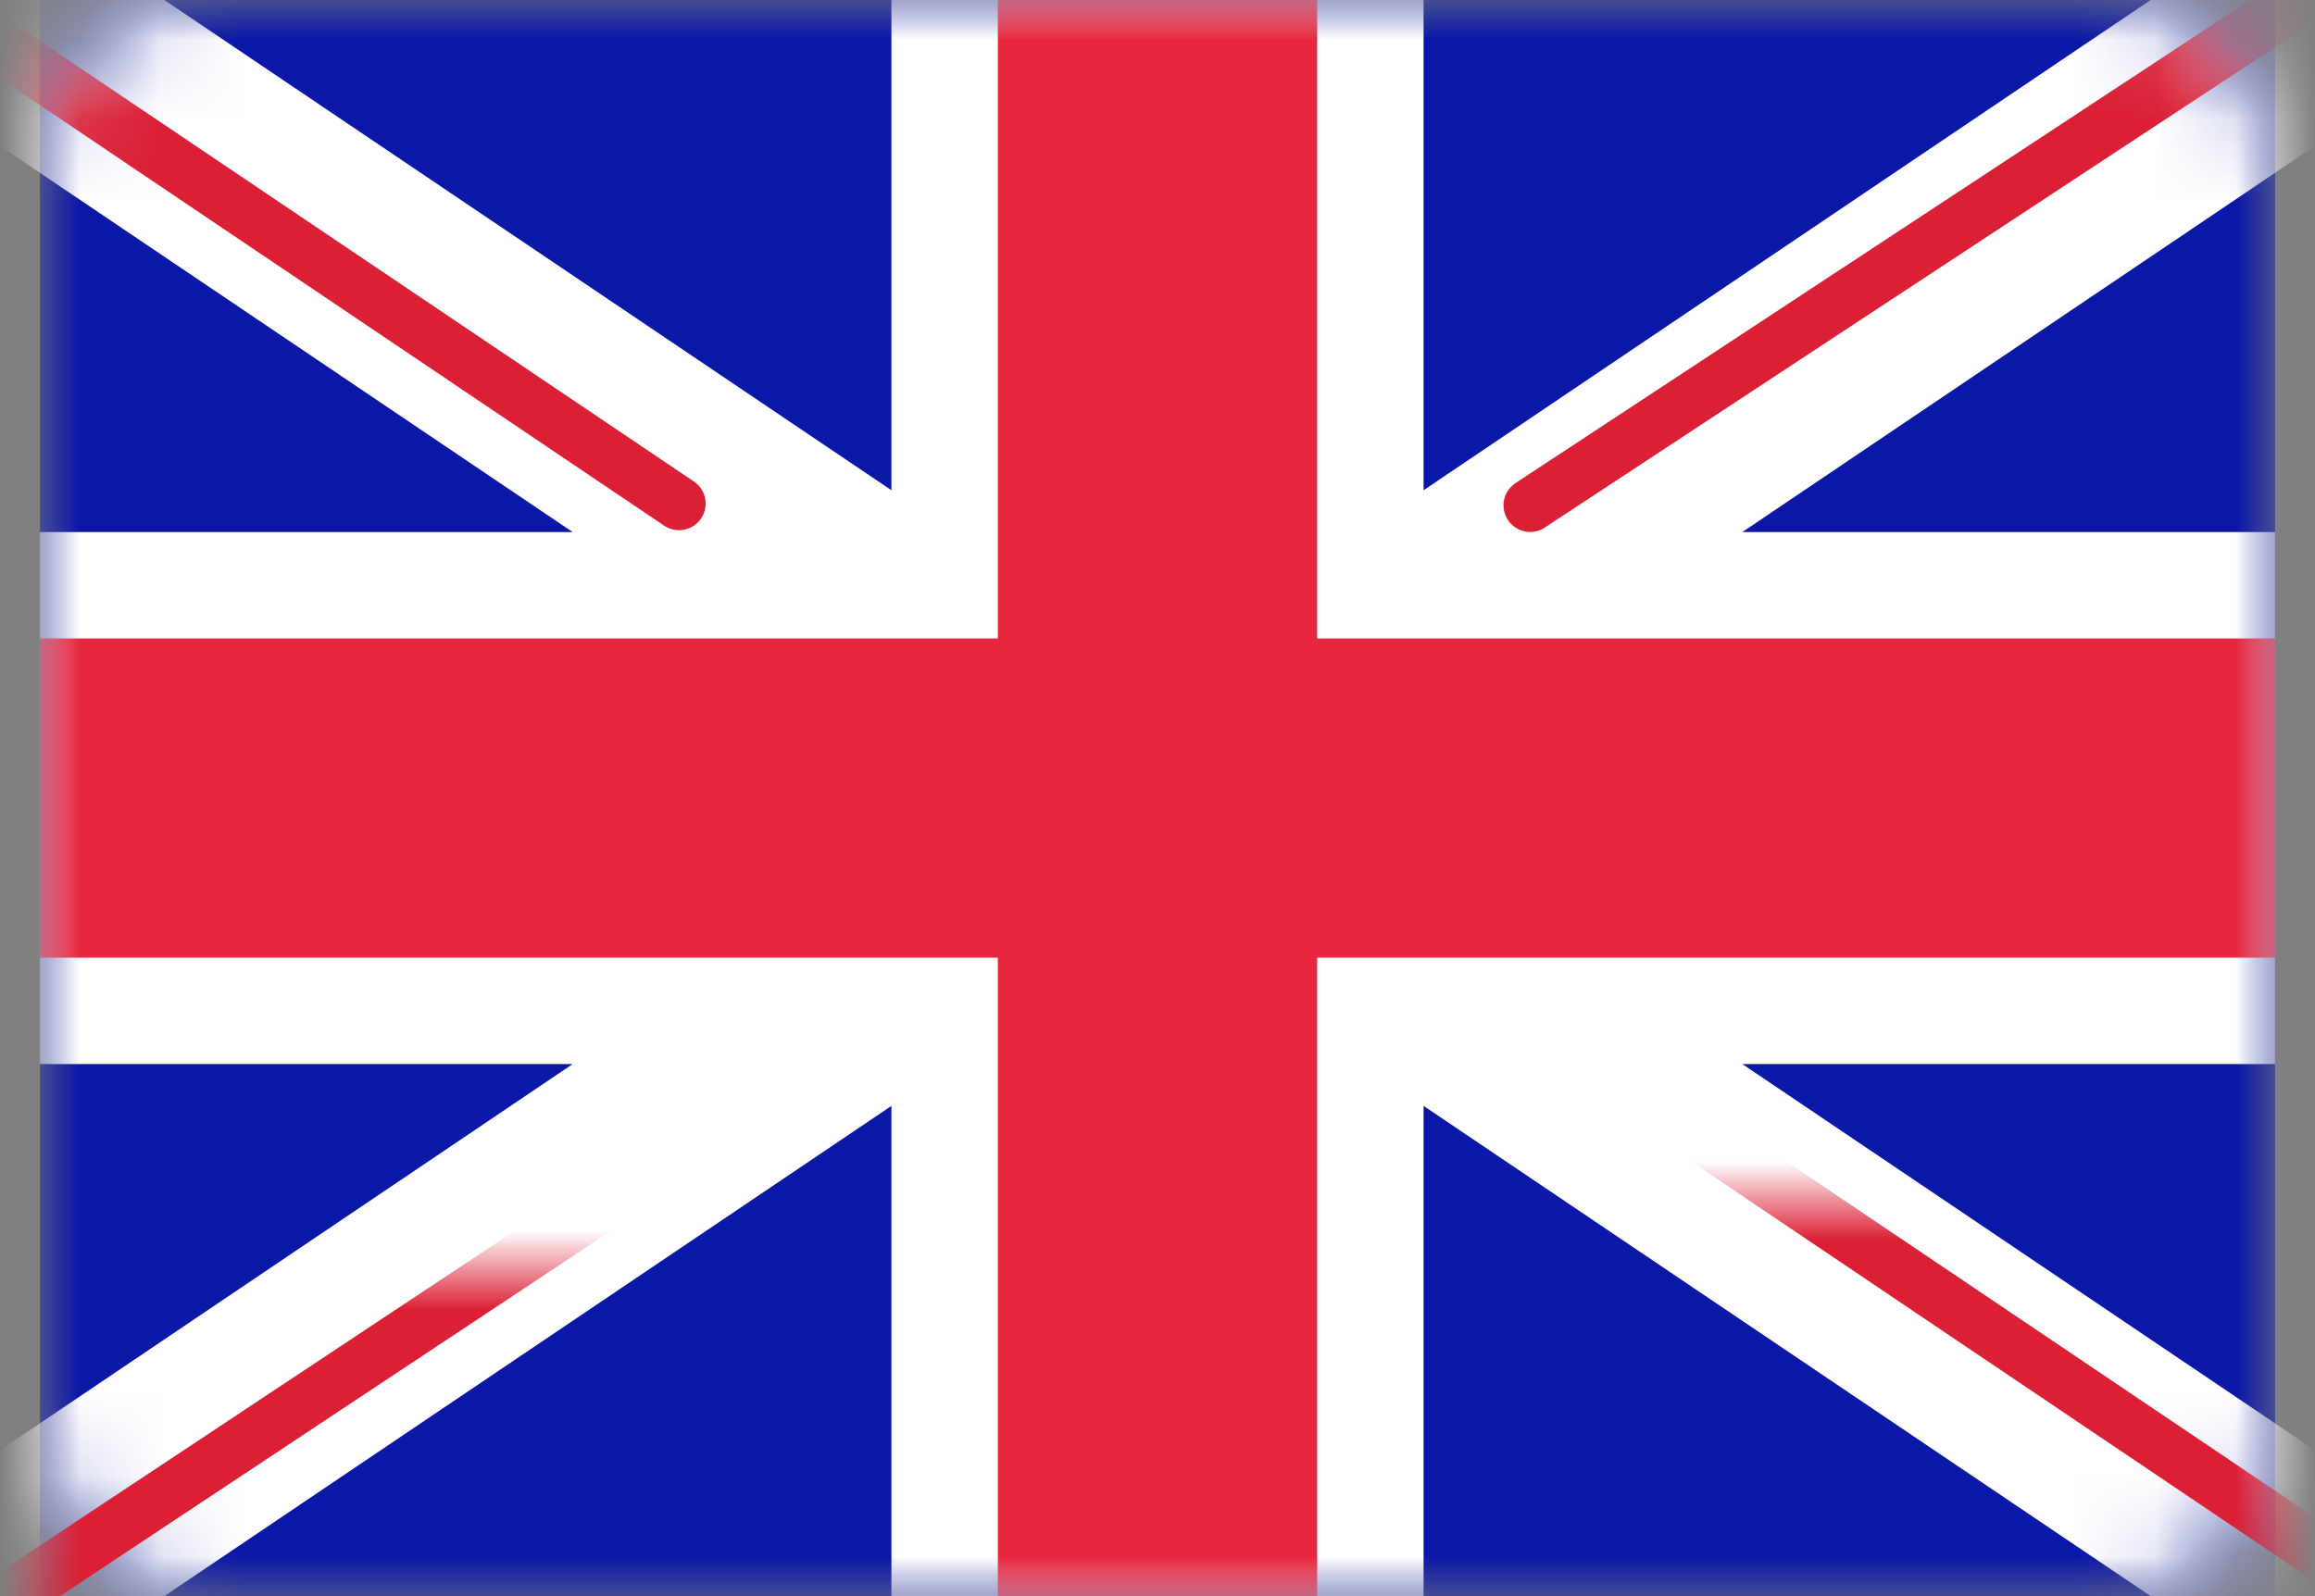
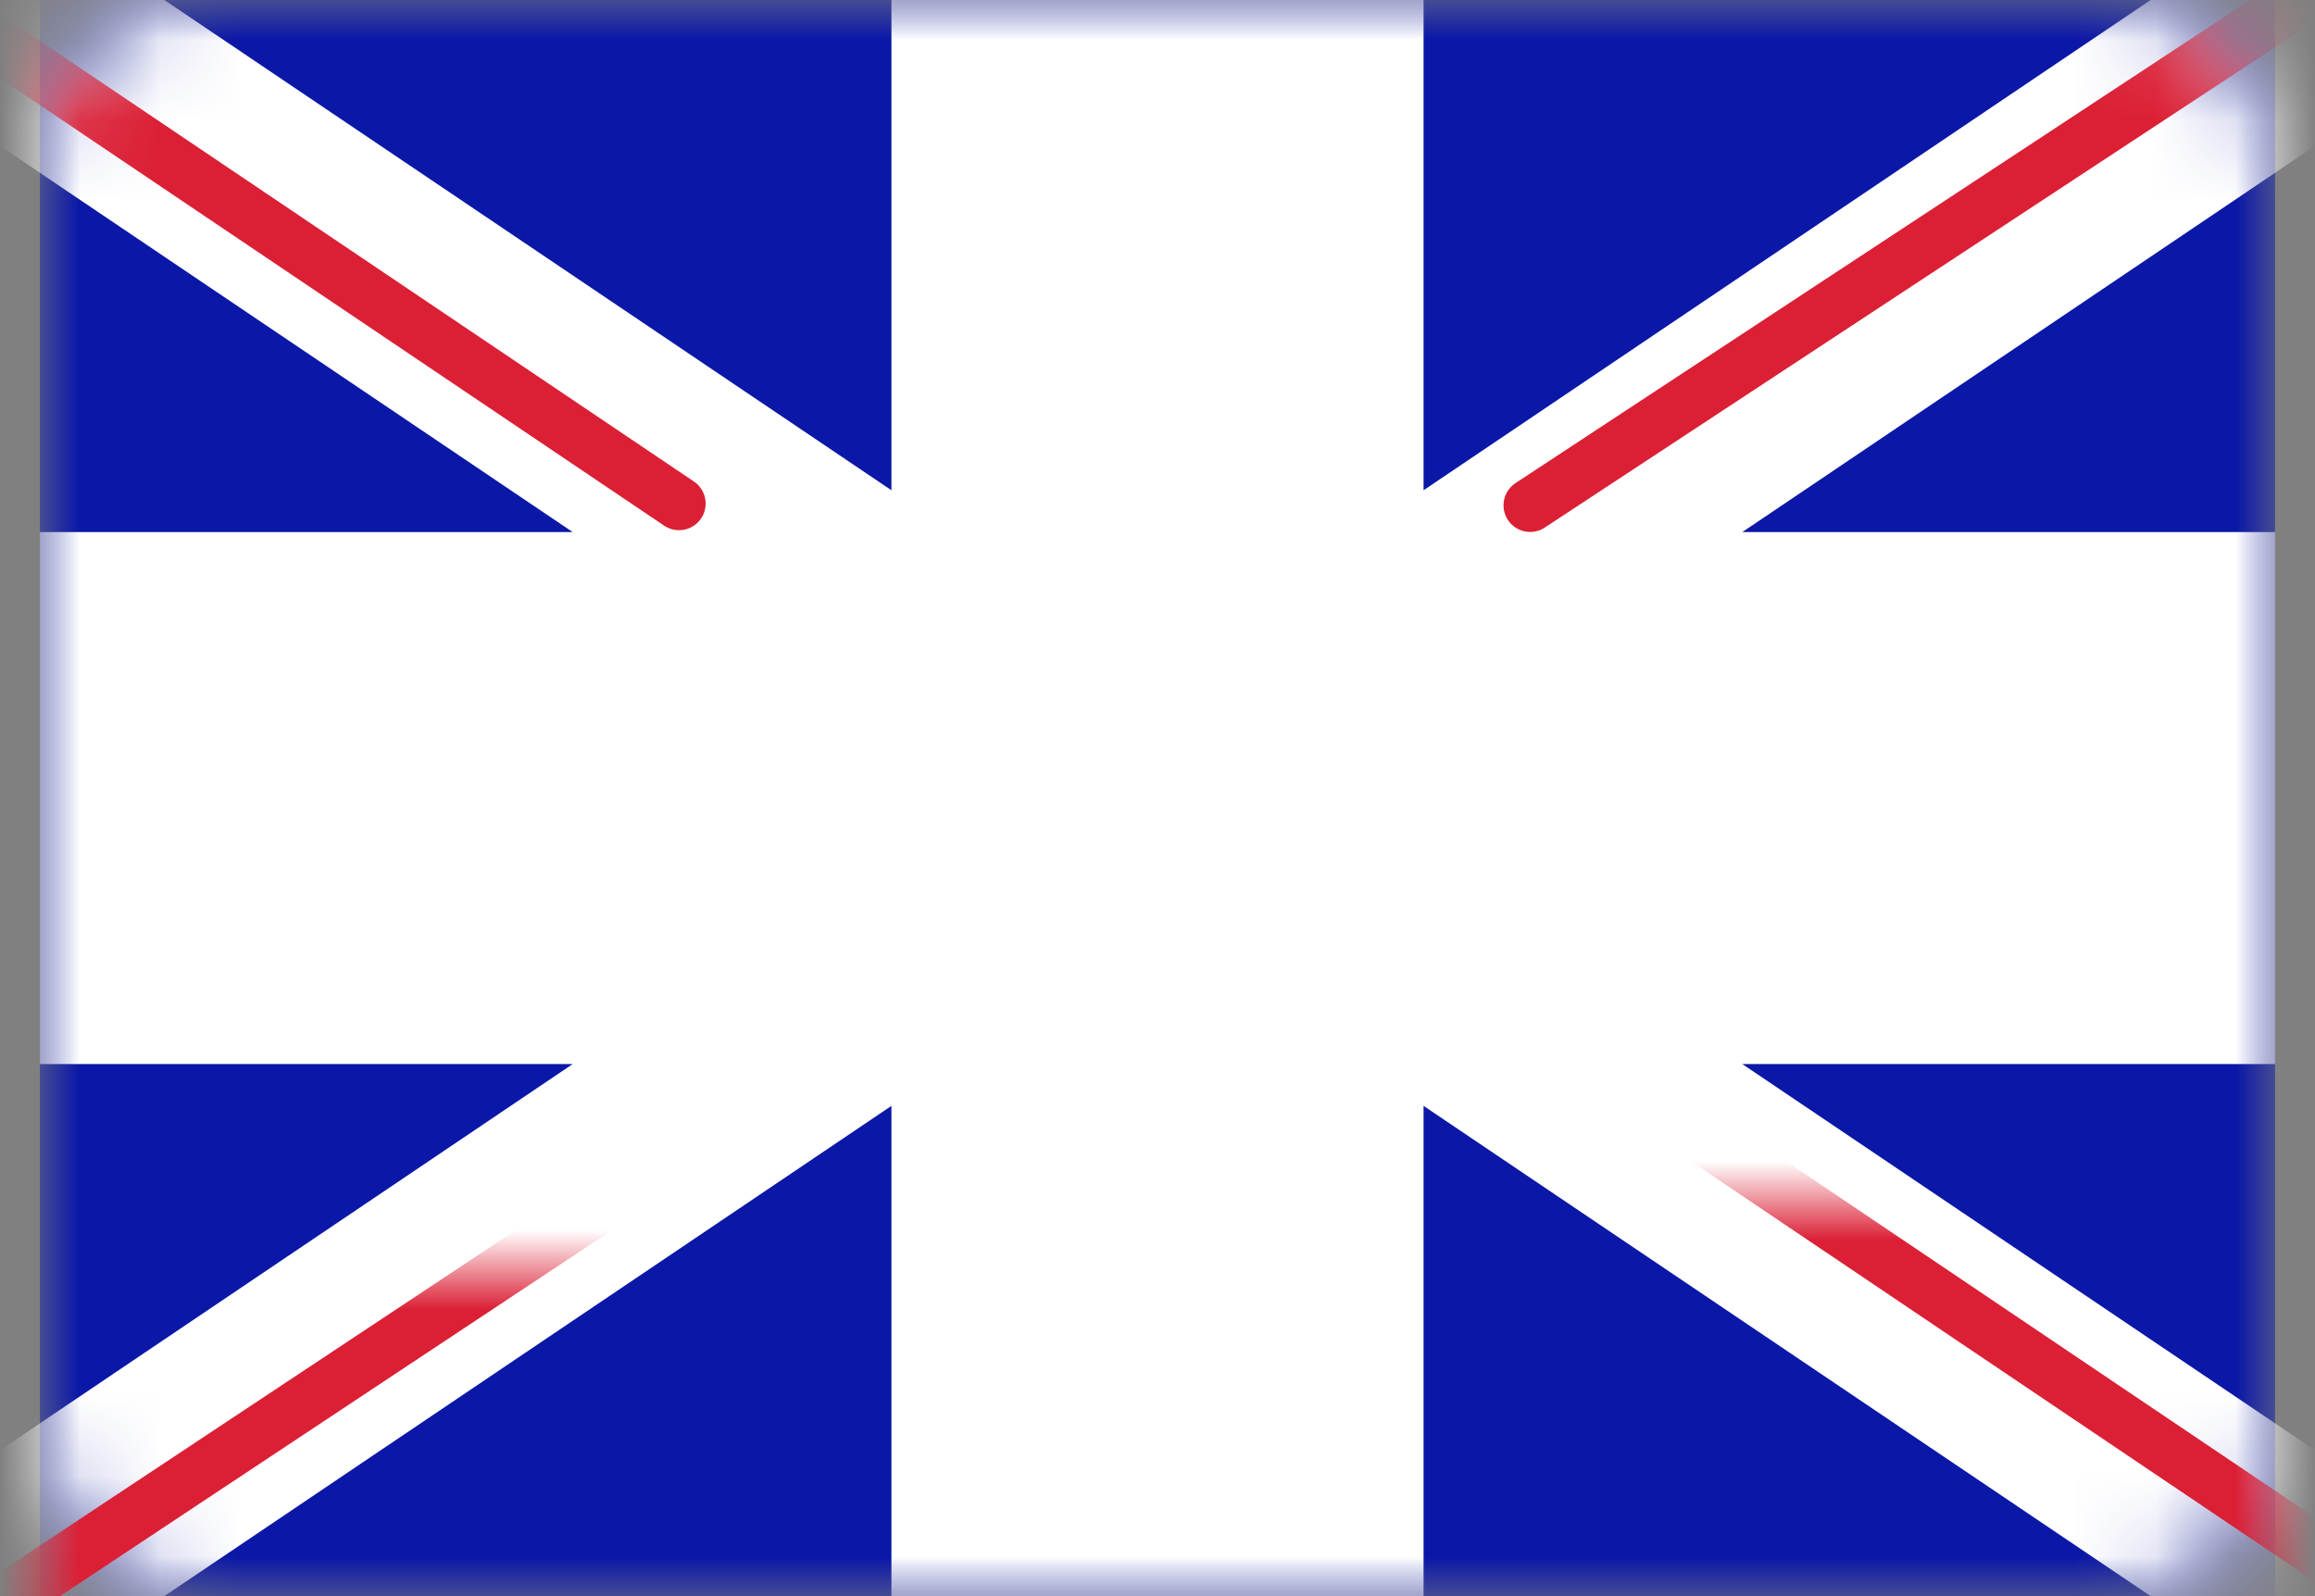
<svg xmlns="http://www.w3.org/2000/svg" xmlns:xlink="http://www.w3.org/1999/xlink" width="29px" height="20px" viewBox="0 0 29 20" version="1.1">
  <rect x="0" y="0" width="29" height="20" fill="#808080" stroke="none" />
  <title>flag - GB</title>
  <desc>Created with Sketch.</desc>
  <defs>
    <rect id="path-1" x="0" y="0" width="28" height="20" rx="2" />
    <rect id="path-3" x="0" y="0" width="28" height="20" rx="2" />
    <rect id="path-5" x="0" y="0" width="28" height="20" rx="2" />
    <rect id="path-7" x="0" y="0" width="28" height="20" rx="2" />
    <rect id="path-9" x="0" y="0" width="28" height="20" rx="2" />
    <rect id="path-11" x="0" y="0" width="28" height="20" rx="2" />
-     <rect id="path-13" x="0" y="0" width="28" height="20" rx="2" />
  </defs>
  <g id="Page-1" stroke="none" stroke-width="1" fill="none" fill-rule="evenodd">
    <g id="flag---GB">
      <g id="Mask-Copy-Clipped" transform="translate(0.5, 0)">
        <mask id="mask-2" fill="white">
          <use xlink:href="#path-1" />
        </mask>
        <g id="path-1" />
        <rect id="Mask-Copy" fill="#0A17A7" fill-rule="nonzero" mask="url(#mask-2)" x="0" y="0" width="28" height="20" />
      </g>
      <g id="Rectangle-2-Clipped" transform="translate(0.5, 0)">
        <mask id="mask-4" fill="white">
          <use xlink:href="#path-3" />
        </mask>
        <g id="path-1" />
        <polygon id="Rectangle-2" fill="#FFFFFF" fill-rule="nonzero" mask="url(#mask-4)" points="6.674 13.333 4.4408921e-16 13.333 4.4408921e-16 6.667 6.674 6.667 -2.774 0.294 -1.282 -1.916 10.667 6.143 10.667 -1.333 17.333 -1.333 17.333 6.143 29.282 -1.916 30.774 0.294 21.326 6.667 28 6.667 28 13.333 21.326 13.333 30.774 19.706 29.282 21.916 17.333 13.857 17.333 21.333 10.667 21.333 10.667 13.857 -1.282 21.916 -2.774 19.706" />
      </g>
      <g id="Line-Clipped" transform="translate(0.5, 0)">
        <mask id="mask-6" fill="white">
          <use xlink:href="#path-5" />
        </mask>
        <g id="path-1" />
        <path d="M18.668,6.332 L31.333,-2" id="Line" stroke="#DB1F35" stroke-width="0.667" stroke-linecap="round" mask="url(#mask-6)" />
      </g>
      <g id="Line-Copy-2-Clipped" transform="translate(0.5, 0)">
        <mask id="mask-8" fill="white">
          <use xlink:href="#path-7" />
        </mask>
        <g id="path-1" />
        <path d="M20.013,21.35 L31.367,13.698" id="Line-Copy-2" stroke="#DB1F35" stroke-width="0.667" stroke-linecap="round" mask="url(#mask-8)" transform="translate(25.69, 17.524) scale(-1, 1) rotate(-180) translate(-25.69, -17.524) " />
      </g>
      <g id="Line-Copy-Clipped" transform="translate(0.5, 0)">
        <mask id="mask-10" fill="white">
          <use xlink:href="#path-9" />
        </mask>
        <g id="path-1" />
        <path d="M8.006,6.31 L-3.837,-1.671" id="Line-Copy" stroke="#DB1F35" stroke-width="0.667" stroke-linecap="round" mask="url(#mask-10)" />
      </g>
      <g id="Line-Copy-3-Clipped" transform="translate(0.5, 0)">
        <mask id="mask-12" fill="white">
          <use xlink:href="#path-11" />
        </mask>
        <g id="path-1" />
        <path d="M9.29,22.31 L-3.837,13.605" id="Line-Copy-3" stroke="#DB1F35" stroke-width="0.667" stroke-linecap="round" mask="url(#mask-12)" transform="translate(2.726, 17.958) scale(-1, 1) rotate(-180) translate(-2.726, -17.958) " />
      </g>
      <g id="Rectangle-2-Copy-3-Clipped" transform="translate(0.5, 0)">
        <mask id="mask-14" fill="white">
          <use xlink:href="#path-13" />
        </mask>
        <g id="path-1" />
        <polygon id="Rectangle-2-Copy-3" fill="#E6273E" fill-rule="nonzero" mask="url(#mask-14)" points="0 12 12 12 12 20 16 20 16 12 28 12 28 8 16 8 16 0 12 0 12 8 0 8" />
      </g>
    </g>
  </g>
</svg>